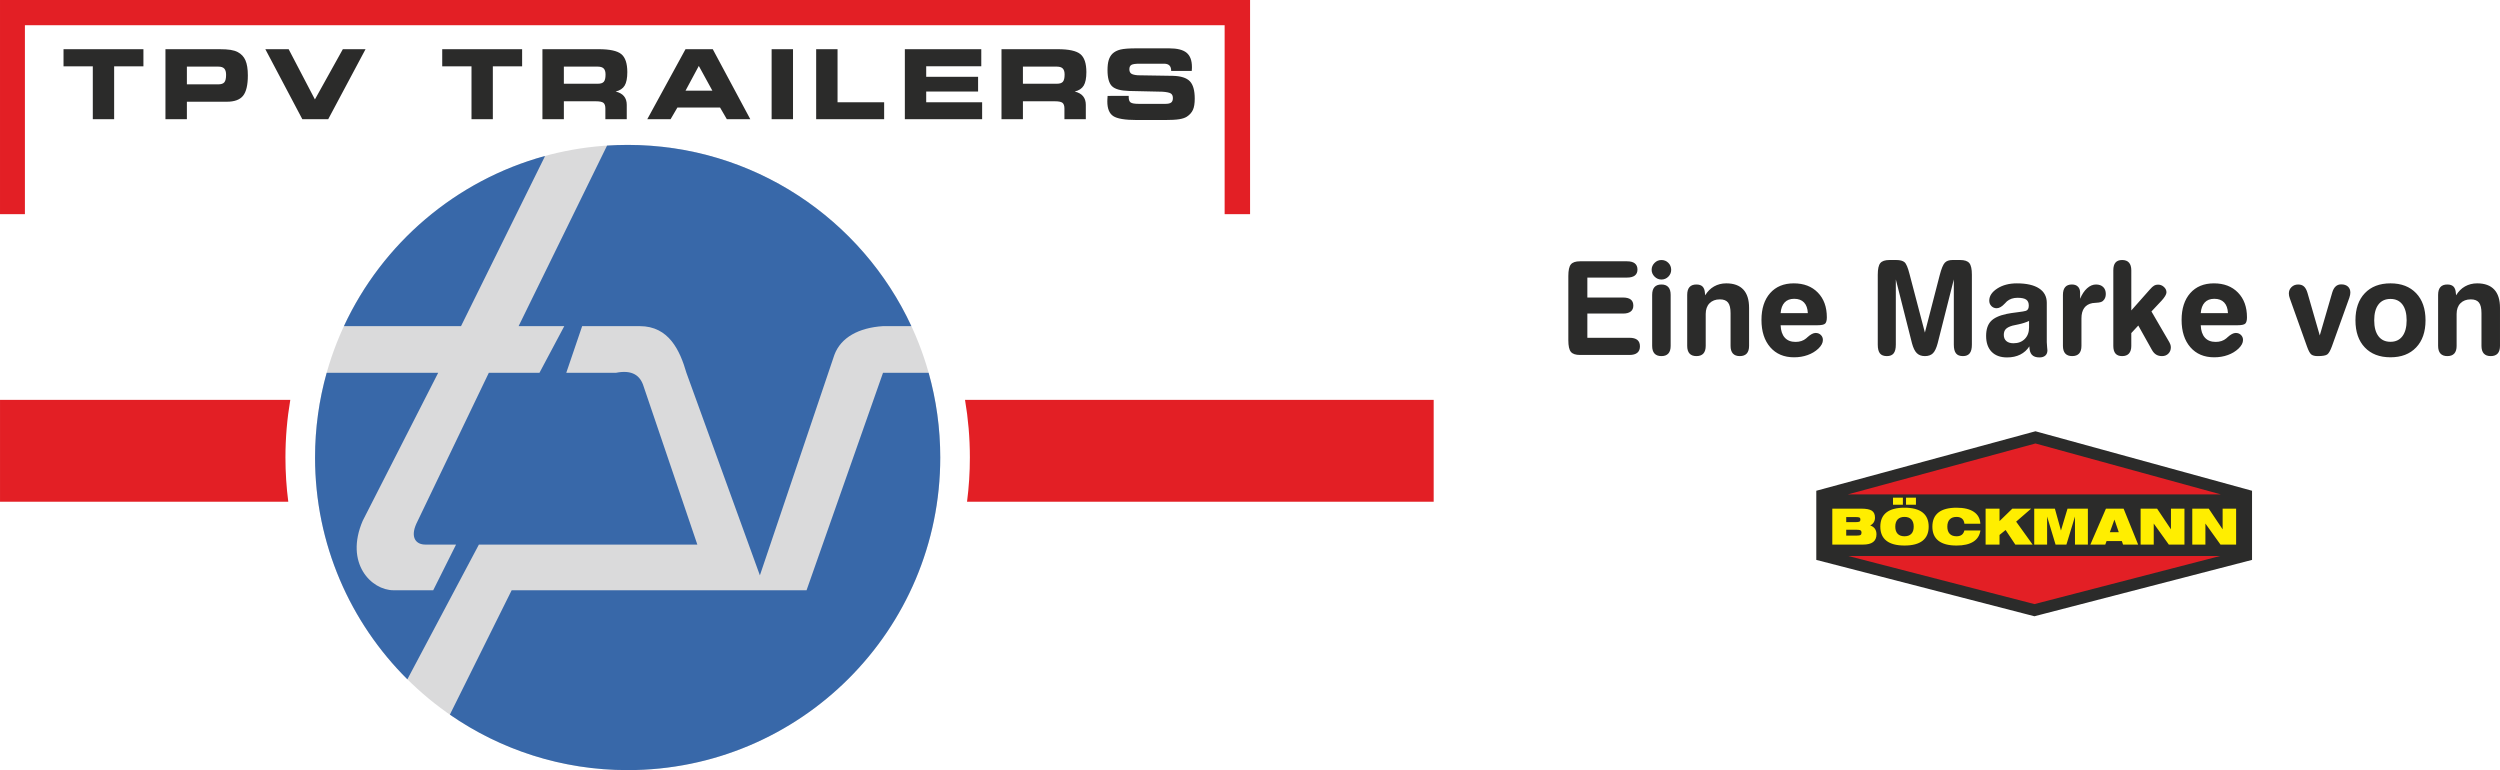
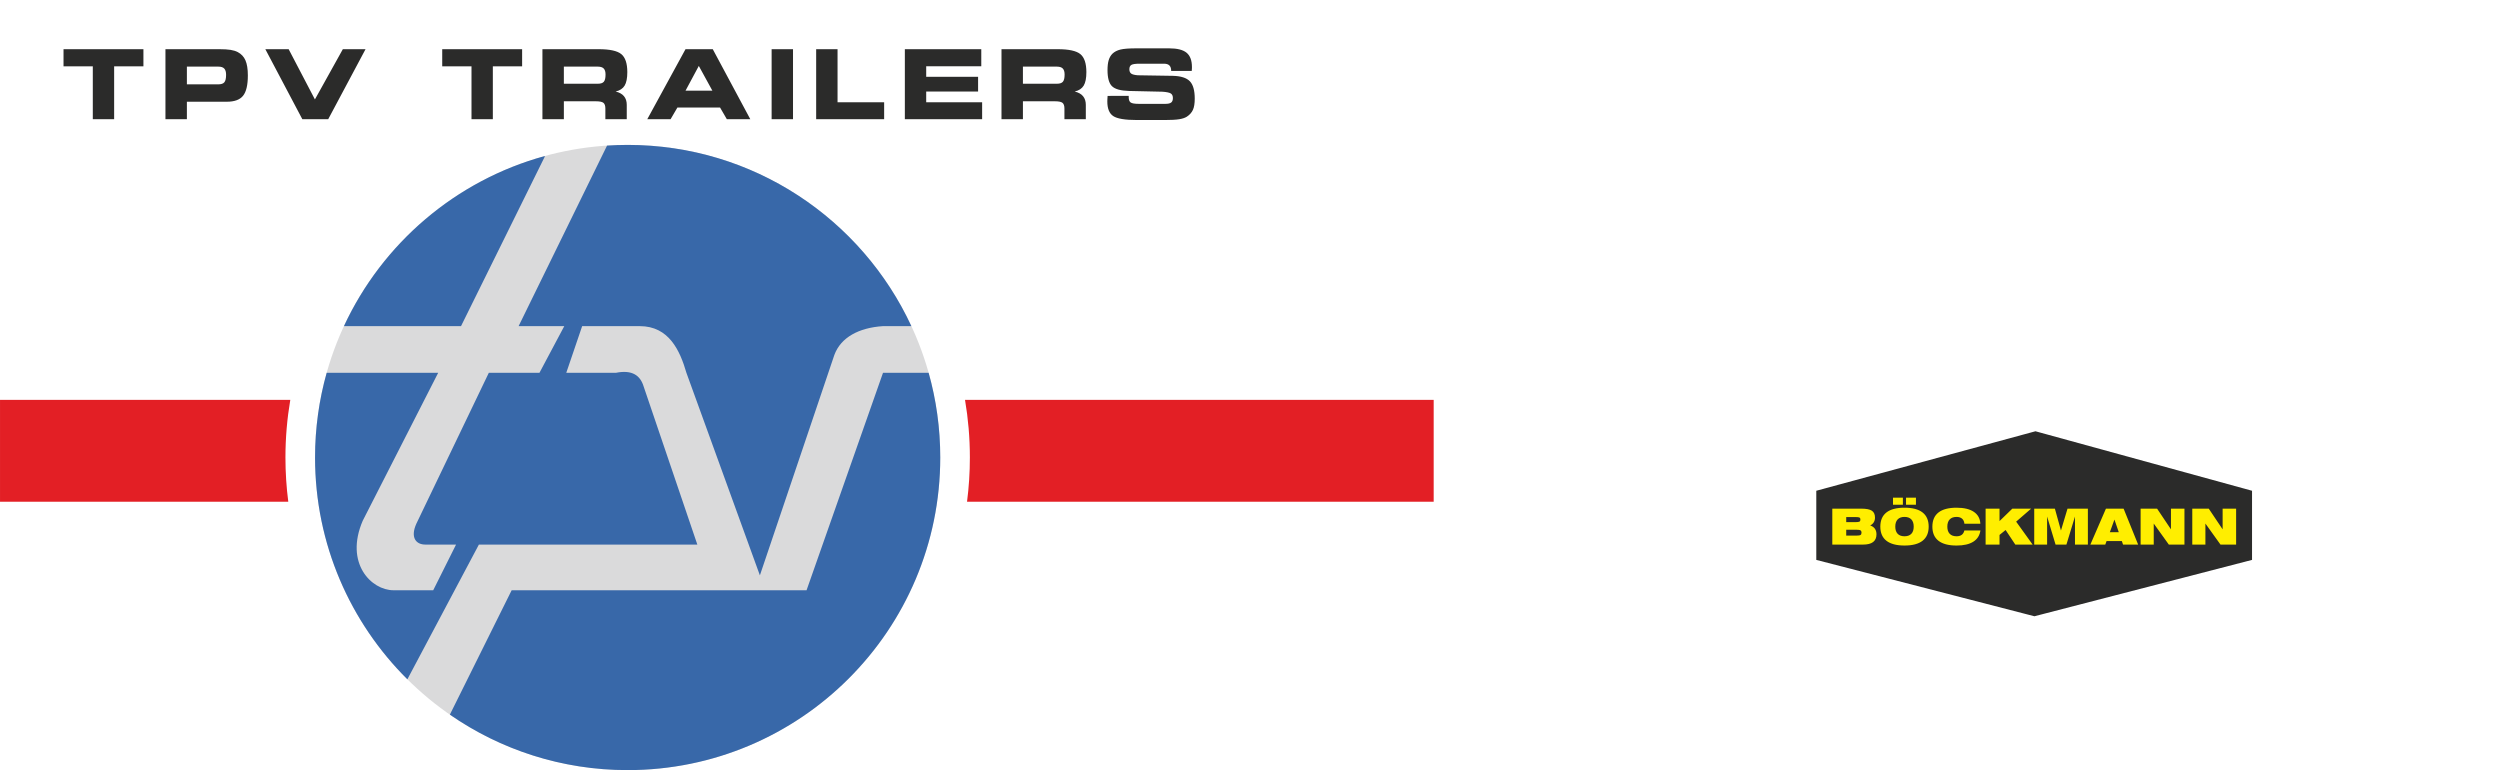
<svg xmlns="http://www.w3.org/2000/svg" xml:space="preserve" width="168.536mm" height="51.916mm" version="1.1" style="shape-rendering:geometricPrecision; text-rendering:geometricPrecision; image-rendering:optimizeQuality; fill-rule:evenodd; clip-rule:evenodd" viewBox="0 0 11333.5 3491.2">
  <defs>
    <style type="text/css"> .str0 {stroke:#2B2B2A;stroke-width:13.45;stroke-miterlimit:22.926} .fil0 {fill:#DADADB} .fil4 {fill:#2B2B2A} .fil2 {fill:#E31F25} .fil1 {fill:#3868A9} .fil5 {fill:#2B2B2A;fill-rule:nonzero} .fil3 {fill:#2B2B2A;fill-rule:nonzero} .fil6 {fill:#FFEE00;fill-rule:nonzero} </style>
  </defs>
  <g id="Ebene_x0020_1">
    <circle class="fil0" cx="2845.41" cy="2074.07" r="1417.14" />
    <path class="fil1" d="M2845.41 656.92c569.92,0 1061.19,336.48 1286.19,821.58l-128.56 0c-109.85,7.18 -191.24,51.16 -220.56,130.54 -112.53,333.09 -225.07,666.19 -337.6,999.28 -111.03,-306.08 -222.06,-612.17 -333.09,-918.25 -29.43,-101.33 -79.38,-211.57 -211.56,-211.57 -87.02,0 -174.05,0 -261.08,0 -24.01,70.52 -48.01,141.04 -72.01,211.57 75.02,0 150.04,0 225.06,0 74.37,-14.81 110.91,12.25 126.03,63.02 81.03,238.56 162.05,477.14 243.07,715.7 -330.09,0 -660.19,0 -990.28,0l-324.22 610.73c-258.46,-256.71 -418.53,-612.38 -418.53,-1005.44 0,-133.09 18.36,-261.89 52.68,-384.01l505.51 0c-114.03,223.56 -228.07,447.12 -342.1,670.69 -82.95,193.15 39.21,315.08 139.54,315.08 60.02,0 120.03,0 180.05,0 34.51,-69.02 69.02,-138.04 103.53,-207.06 -46.51,0 -93.02,0 -139.54,0 -41.27,0 -69,-31.21 -40.52,-94.52 109.53,-228.07 219.06,-456.13 328.59,-684.2 76.52,0 153.05,0 229.57,0 37.51,-70.52 75.02,-141.04 112.53,-211.57 -69.02,0 -138.04,0 -207.06,0l400.95 -818.44c30.89,-2 62,-3.14 93.39,-3.14zm1364.46 1033.15c34.3,122.13 52.69,250.91 52.69,384.01 0,782.66 -634.49,1417.13 -1417.14,1417.13 -299.46,0 -577.17,-92.95 -805.99,-251.49l280.14 -563.87c445.63,0 891.26,0 1336.89,0 115.53,-328.59 231.06,-657.18 346.6,-985.78l206.83 0zm-2650.65 -211.57c173.75,-374.57 506.25,-660.48 911.13,-771.31l-2.25 6.09c-126.04,255.07 -252.07,510.15 -378.11,765.21l-530.77 0z" />
    <path class="fil2" d="M-0 1812.74l1316.01 0c-14.42,84.97 -22.02,172.25 -22.02,261.31 0,68 4.41,134.96 12.89,200.64l-1306.87 0 0 -461.96zm4374.81 0l2124.66 0 0 461.96 -2115.53 0c8.49,-65.69 12.89,-132.64 12.89,-200.64 0,-89.07 -7.61,-176.35 -22.02,-261.31z" />
-     <polygon class="fil2" points="-0,0 5667.06,0 5667.06,970.87 5551.77,970.87 5551.77,114.35 112.89,114.35 112.89,970.87 -0,970.87 " />
    <path class="fil3" d="M517.42 540.25l-96.73 0 0 -239.51 -132.74 0 0 -77.76 362.21 0 0 77.76 -132.74 0 0 239.51zm910.18 -89.46l126.63 -227.81 102.91 0 -169.17 317.26 -117.47 0 -167.65 -317.26 105.68 0 119.07 227.81zm3593.66 -16l95.65 -0.22 0 5.75c0,11.92 2.91,19.99 8.72,24.14 5.82,4.22 18.04,6.33 36.66,6.33l121.68 0c11.92,0 20.44,-2.04 25.6,-6.11 5.09,-4 7.63,-10.77 7.63,-20.08 0,-9.52 -2.98,-16.36 -8.87,-20.5 -5.89,-4.08 -18.55,-6.85 -38.04,-8.3l-152.09 -3.42c-38.11,-1.09 -63.86,-8.37 -77.25,-21.75 -13.46,-13.31 -20.14,-37.6 -20.14,-72.88 0,-18.19 1.74,-33.17 5.31,-44.95 3.56,-11.78 9.24,-21.6 17.02,-29.38 9.24,-8.8 21.31,-15.06 36.22,-18.77 14.98,-3.71 39.28,-5.53 72.88,-5.53l147.94 0c36.66,0 62.99,6.69 79.14,20 16.15,13.38 24.22,35.06 24.22,65.03 0,1.96 -0.07,4.15 -0.15,6.4 -0.07,2.25 -0.29,5.96 -0.73,11.06l-93.32 0 0 -1.24c0,-10.54 -2.69,-18.41 -8,-23.71 -5.39,-5.24 -13.31,-7.85 -24.01,-7.85l-111.64 0c-18.62,0 -30.91,1.82 -36.88,5.53 -5.96,3.71 -8.94,10.18 -8.94,19.42 0,9.09 2.69,15.63 8.07,19.71 5.45,4 15.35,6.62 29.9,7.78l159.35 2.55c36.37,0.94 61.97,9.16 76.81,24.5 14.83,15.35 22.26,41.54 22.26,78.63 0,22.04 -2.69,39.06 -8.22,51.13 -5.45,12.07 -14.61,22.4 -27.56,30.91 -8.51,5.38 -20.07,9.24 -34.69,11.57 -14.69,2.39 -35.86,3.56 -63.49,3.56l-129.18 0c-52.95,0 -88.44,-5.96 -106.33,-17.83 -17.89,-11.85 -26.84,-33.96 -26.84,-66.33 0,-1.9 0.15,-4.95 0.29,-9.31 0.22,-4.36 0.59,-9.6 1.02,-15.86zm-4031.26 -132.73l-142.78 0 0 80.29 142.78 0c12.95,0 21.96,-3.13 27.13,-9.45 5.24,-6.33 7.79,-17.61 7.79,-33.83 0,-12.87 -2.76,-22.33 -8.3,-28.22 -5.53,-5.89 -14.4,-8.8 -26.62,-8.8zm3.42 -79.07c21.6,0 38.76,1.02 51.64,3.05 12.87,2.04 23.79,5.46 32.73,10.11 16.07,8.44 27.71,20.87 34.91,37.38 7.28,16.58 10.91,39.43 10.91,68.52 0,43.5 -7.28,74.19 -21.75,92.15 -14.47,18.04 -38.98,26.98 -73.53,26.98l-181.11 0 0 79.06 -97.17 0 0 -317.26 243.37 0zm1240.83 317.26l-96.74 0 0 -239.51 -132.74 0 0 -77.76 362.22 0 0 77.76 -132.74 0 0 239.51zm475.99 -238.19l-154.05 0 0 77.53 154.05 0c12.95,0 21.96,-2.98 27.13,-9.02 5.23,-6.11 7.78,-16.95 7.78,-32.74 0,-12.51 -2.76,-21.6 -8.29,-27.27 -5.53,-5.68 -14.4,-8.51 -26.62,-8.51zm3.64 -79.07c50.26,0 84.52,7.42 102.7,22.33 18.18,14.91 27.28,42.11 27.28,81.6 0,27.42 -4.08,47.87 -12.14,61.17 -8.14,13.38 -21.67,22.33 -40.73,26.84 16.8,4 29.39,11.06 37.75,21.1 8.37,10.11 12.59,23.21 12.59,39.2l0 65.02 -96.96 0 0 -48.36c0,-12.51 -2.98,-21.09 -8.87,-25.82 -5.9,-4.65 -17.53,-6.98 -34.84,-6.98l-144.45 0 0 81.17 -97.17 0 0 -317.26 254.86 0zm393.81 188.16l121.83 0 -61.54 -112.3 -60.29 112.3zm-67.57 129.1l-105.68 0 173.25 -317.26 123.57 0 170.05 317.26 -106.34 0 -30.69 -52.88 -193.25 0 -30.91 52.88zm554.92 0l-96.95 0 0 -317.26 96.95 0 0 317.26zm201.94 -76.73l211.22 0 0 76.73 -308.18 0 0 -317.26 96.96 0 0 240.53zm651.58 -163.21l-249.69 0 0 47.93 235.22 0 0 66.69 -235.22 0 0 48.59 253.55 0 0 76.73 -350.36 0 0 -317.26 346.5 0 0 77.32zm342.82 1.75l-154.05 0 0 77.53 154.05 0c12.95,0 21.97,-2.98 27.13,-9.02 5.24,-6.11 7.78,-16.95 7.78,-32.74 0,-12.51 -2.76,-21.6 -8.29,-27.27 -5.53,-5.68 -14.4,-8.51 -26.62,-8.51zm3.64 -79.07c50.26,0 84.52,7.42 102.7,22.33 18.18,14.91 27.28,42.11 27.28,81.6 0,27.42 -4.08,47.87 -12.14,61.17 -8.14,13.38 -21.67,22.33 -40.73,26.84 16.8,4 29.39,11.06 37.75,21.1 8.37,10.11 12.59,23.21 12.59,39.2l0 65.02 -96.96 0 0 -48.36c0,-12.51 -2.98,-21.09 -8.87,-25.82 -5.89,-4.65 -17.53,-6.98 -34.84,-6.98l-144.45 0 0 81.17 -97.16 0 0 -317.26 254.85 0z" />
    <polygon class="fil4 str0" points="8240.72,2229.93 9227.58,1962.07 10202.69,2229.93 10202.69,2533.03 9222.88,2786.79 8240.72,2533.03 " />
-     <path class="fil2 str0" d="M8326.7 2513.99l896.16 231.54 894.03 -231.54 -1790.19 0zm1791.22 -265.93l-890.41 -244.58 -901.13 244.58 1791.53 0z" />
-     <path class="fil5" d="M7387.29 1531.33c15.74,0 27.55,3.25 35.43,9.65 7.87,6.5 11.8,16.23 11.8,29.23 0,12.69 -3.93,22.43 -11.9,29.02 -7.97,6.6 -19.78,9.94 -35.32,9.94l-224.35 0c-19.98,0 -33.75,-4.62 -41.43,-13.97 -7.77,-9.35 -11.61,-26.87 -11.61,-52.64l0 -291.17c0,-25.88 3.83,-43.59 11.61,-52.84 7.68,-9.35 21.45,-13.98 41.43,-13.98l213.03 0c15.65,0 27.36,3.15 35.32,9.45 7.98,6.4 12,15.65 12,27.95 0,12 -4.03,20.96 -12,27.16 -7.97,6.1 -19.68,9.25 -35.32,9.25l-179.87 0 0 90.43 161.77 0c15.55,0 27.26,3.05 35.03,9.15 7.77,6 11.61,15.25 11.61,27.55 0,11.71 -3.94,20.66 -11.91,26.76 -7.97,6.2 -19.58,9.25 -34.73,9.25l-161.77 0 0 109.81 191.19 0zm186.47 36.61c0,15.35 -3.45,26.96 -10.53,34.73 -6.99,7.77 -17.42,11.71 -31.29,11.71 -13.97,0 -24.5,-3.93 -31.49,-11.71 -7.08,-7.77 -10.53,-19.39 -10.53,-34.73l0 -230.94c0,-15.75 3.45,-27.56 10.53,-35.43 6.99,-7.87 17.52,-11.81 31.49,-11.81 13.87,0 24.3,3.93 31.29,11.81 7.08,7.87 10.53,19.68 10.53,35.43l0 230.94zm-86.2 -344.79c0,-12.1 4.43,-22.53 13.19,-31.28 8.66,-8.76 19.09,-13.09 31.2,-13.09 12.3,0 22.73,4.24 31.29,12.79 8.56,8.56 12.89,19.09 12.89,31.59 0,12.1 -4.33,22.54 -12.99,31.2 -8.65,8.56 -19.08,12.89 -31.19,12.89 -11.91,0 -22.24,-4.42 -31.09,-13.19 -8.86,-8.86 -13.29,-19.19 -13.29,-30.9zm245.12 344.79c0,15.35 -3.55,26.96 -10.53,34.73 -7.09,7.77 -17.62,11.71 -31.59,11.71 -13.87,0 -24.31,-3.93 -31.3,-11.71 -6.99,-7.77 -10.52,-19.39 -10.52,-34.73l0 -230.94c0,-15.75 3.44,-27.56 10.43,-35.43 6.89,-7.87 17.32,-11.81 31.39,-11.81 12.3,0 21.55,3.15 27.85,9.35 6.19,6.3 9.84,16.04 10.72,29.23l1.18 10.43c10.43,-17.52 23.81,-30.9 40.25,-40.25 16.44,-9.25 34.83,-13.97 55.2,-13.97 34.04,0 59.73,9.35 77.24,27.95 17.52,18.69 26.27,46.35 26.27,83.05l0 172.39c0,15.35 -3.54,26.96 -10.52,34.73 -7.09,7.77 -17.52,11.71 -31.59,11.71 -13.87,0 -24.31,-3.93 -31.3,-11.71 -6.99,-7.77 -10.52,-19.39 -10.52,-34.73l0 -148.19c0,-22.43 -3.75,-38.47 -11.42,-48.12 -7.57,-9.64 -19.87,-14.46 -36.99,-14.46 -19.78,0 -35.43,6.01 -47.04,17.81 -11.51,11.81 -17.22,27.85 -17.22,48.22l0 144.75zm339.57 -93.38c0.99,24.6 7.28,43.29 18.9,56.18 11.61,12.89 27.85,19.29 48.8,19.29 9.65,0 18.51,-1.28 26.57,-4.03 8.07,-2.66 15.16,-6.59 21.36,-11.81 1.48,-1.28 3.54,-3.15 6.01,-5.41 14.26,-12.88 26.66,-19.38 37.19,-19.38 9.44,0 17.22,3.05 23.51,9.15 6.21,6.01 9.35,13.58 9.35,22.64 0,6.5 -1.67,12.99 -5.02,19.38 -3.34,6.5 -8.55,13.09 -15.45,19.78 -13.48,12.69 -29.62,22.43 -48.61,29.23 -18.9,6.89 -39.46,10.23 -61.8,10.23 -45.36,0 -81.27,-15.15 -107.84,-45.65 -26.47,-30.5 -39.76,-71.73 -39.76,-123.79 0,-51.36 13.09,-91.81 39.16,-121.43 26.17,-29.51 61.89,-44.38 107.26,-44.38 45.56,0 81.97,13.97 109.12,41.82 27.16,27.85 40.84,65.24 40.84,112.17 0,13.78 -2.56,23.23 -7.58,28.34 -4.92,5.12 -17.42,7.68 -37.39,7.68l-8.96 0 -155.67 0zm123.4 -55.11c-0.99,-21.16 -6.69,-37.19 -17.22,-48.22 -10.43,-11.12 -25.39,-16.63 -44.77,-16.63 -18.49,0 -32.86,5.51 -43.29,16.63 -10.34,11.02 -16.44,27.06 -18.11,48.22l123.4 0zm398.91 142.98c0,17.91 -3.25,30.99 -9.74,39.36 -6.59,8.36 -16.83,12.59 -30.89,12.59 -14.36,0 -24.89,-4.13 -31.39,-12.3 -6.5,-8.16 -9.84,-21.35 -9.84,-39.65l0 -317.05c0,-25.78 3.83,-43.29 11.61,-52.64 7.68,-9.35 21.45,-13.97 41.43,-13.97l30.6 0c17.32,0 29.82,3.35 37.59,9.94 7.77,6.6 15.35,24.4 22.64,53.23l69.76 265.78 67.21 -260.37c7.67,-29.42 15.45,-48.22 23.22,-56.38 7.77,-8.17 19.29,-12.21 34.74,-12.21l34.83 0c19.97,0 33.85,4.72 41.52,14.17 7.67,9.35 11.51,26.87 11.51,52.45l0 317.05c0,17.91 -3.24,30.99 -9.94,39.36 -6.59,8.36 -16.83,12.59 -30.7,12.59 -14.36,0 -24.89,-4.13 -31.39,-12.39 -6.59,-8.26 -9.84,-21.45 -9.84,-39.55l0 -295.69 -73.21 289.39c-5.8,21.75 -12.88,36.8 -21.44,45.36 -8.57,8.56 -20.77,12.88 -36.51,12.88 -15.35,0 -27.55,-4.53 -36.6,-13.38 -9.06,-8.95 -16.33,-23.91 -21.94,-44.87l-73.21 -289.39 0 295.69zm603.98 -107.45c-13.87,6.49 -29.72,11.61 -47.43,15.35 -17.81,3.74 -26.96,5.71 -27.55,5.9 -14.66,4.24 -24.89,9.55 -30.7,15.94 -5.91,6.29 -8.76,15.06 -8.76,26.17 0,11.91 3.84,21.16 11.51,27.85 7.68,6.59 18.4,9.94 32.28,9.94 21.35,0 38.38,-6.49 51.26,-19.48 12.89,-12.99 19.39,-30.31 19.39,-52.06l0 -29.62zm80.39 -81.87l0 178.1c0,6.4 0.49,13.68 1.47,21.95 0.89,8.26 1.38,13.38 1.38,15.25 0,10.03 -3.15,17.81 -9.45,23.52 -6.39,5.61 -15.24,8.46 -26.56,8.46 -15.55,0 -27.07,-4.03 -34.44,-12.1 -7.38,-8.06 -11.22,-20.76 -11.41,-38.08 -10.53,16.43 -24.4,28.83 -41.52,37.39 -17.02,8.56 -37,12.79 -59.63,12.79 -30.01,0 -53.34,-8.56 -69.96,-25.58 -16.53,-17.13 -24.9,-41.03 -24.9,-71.83 0,-28.84 6.99,-50.87 21.06,-66.12 14.07,-15.35 37.89,-26.47 71.54,-33.66 12.79,-2.66 29.23,-5.21 49.1,-7.57 19.88,-2.46 32.87,-4.63 38.77,-6.5 4.42,-1.57 7.67,-4.33 9.84,-8.37 2.07,-4.03 3.15,-9.15 3.15,-15.25 0,-12.7 -3.94,-21.84 -11.82,-27.26 -7.87,-5.51 -21.05,-8.26 -39.55,-8.26 -9.54,0 -18.4,1.38 -26.37,4.03 -7.97,2.75 -14.96,6.69 -21.15,11.81 -2.07,1.96 -5.31,5.21 -9.55,9.84 -13.19,14.36 -25.58,21.65 -37.19,21.65 -9.54,0 -17.61,-3.35 -24.01,-9.93 -6.5,-6.7 -9.64,-14.77 -9.64,-24.41 0,-20.95 12,-39.26 36.11,-54.91 24.11,-15.64 53.82,-23.52 88.95,-23.52 43.78,0 77.44,7.58 100.76,22.83 23.32,15.15 35.03,37.09 35.03,65.73zm151.04 -18.51c8.46,-20.36 18.99,-36.31 31.69,-47.72 12.69,-11.41 26.17,-17.12 40.44,-17.12 13.78,0 24.6,3.83 32.57,11.51 7.87,7.67 11.81,18.3 11.81,31.68 0,6.79 -1.18,12.7 -3.35,17.91 -2.17,5.21 -5.61,9.84 -10.23,13.87 -5.41,4.53 -14.96,7.18 -28.83,7.77 -8.07,0.39 -14.26,0.88 -18.4,1.67 -16.33,3.14 -28.73,10.43 -37.1,22.04 -8.37,11.71 -12.49,27.36 -12.49,47.13l0 124.57c0,15.35 -3.54,26.96 -10.53,34.73 -7.08,7.77 -17.61,11.71 -31.59,11.71 -13.87,0 -24.3,-3.93 -31.29,-11.71 -6.99,-7.77 -10.53,-19.39 -10.53,-34.73l0 -230.94c0,-15.75 3.44,-27.56 10.23,-35.43 6.79,-7.87 16.93,-11.81 30.4,-11.81 11.71,0 20.87,3.24 27.36,9.84 6.59,6.5 9.84,15.64 9.84,27.36l0 1.18 0 26.46zm232.12 213.33c0,15.15 -3.54,26.76 -10.53,34.64 -6.99,7.87 -17.32,11.8 -30.99,11.8 -13.48,0 -23.52,-3.83 -30.11,-11.51 -6.69,-7.77 -9.94,-19.39 -9.94,-34.93l0 -342.43c0,-15.84 3.25,-27.54 9.94,-35.22 6.6,-7.67 16.63,-11.51 30.11,-11.51 13.68,0 24.01,3.93 30.99,11.81 6.99,7.87 10.53,19.48 10.53,34.93l0 181.85 83.24 -93.97c8.26,-9.64 15.06,-15.85 20.27,-18.7 5.12,-2.95 11.02,-4.33 17.52,-4.33 10.23,0 19.19,3.45 26.87,10.53 7.67,6.99 11.51,15.16 11.51,24.3 0,9.25 -7.87,22.44 -23.61,39.56l-0.89 0.79 -43.59 46.44 73.8 126.84c5.8,9.44 9.64,16.63 11.41,21.45 1.88,4.92 2.76,9.64 2.76,14.07 0,11.71 -3.73,21.25 -11.22,28.73 -7.48,7.58 -17.12,11.31 -28.83,11.31 -10.23,0 -18.99,-2.26 -26.37,-6.69 -7.38,-4.42 -13.78,-11.41 -19.19,-21.05l-61.99 -110.9 -31.69 34.24 0 57.96zm314.78 -93.38c0.99,24.6 7.28,43.29 18.9,56.18 11.61,12.89 27.85,19.29 48.8,19.29 9.65,0 18.51,-1.28 26.57,-4.03 8.07,-2.66 15.16,-6.59 21.36,-11.81 1.48,-1.28 3.54,-3.15 6.01,-5.41 14.26,-12.88 26.66,-19.38 37.19,-19.38 9.44,0 17.22,3.05 23.51,9.15 6.21,6.01 9.35,13.58 9.35,22.64 0,6.5 -1.67,12.99 -5.02,19.38 -3.34,6.5 -8.55,13.09 -15.45,19.78 -13.48,12.69 -29.62,22.43 -48.61,29.23 -18.9,6.89 -39.46,10.23 -61.79,10.23 -45.36,0 -81.28,-15.15 -107.85,-45.65 -26.47,-30.5 -39.76,-71.73 -39.76,-123.79 0,-51.36 13.09,-91.81 39.16,-121.43 26.17,-29.51 61.89,-44.38 107.26,-44.38 45.56,0 81.97,13.97 109.13,41.82 27.15,27.85 40.83,65.24 40.83,112.17 0,13.78 -2.56,23.23 -7.58,28.34 -4.92,5.12 -17.42,7.68 -37.39,7.68l-8.96 0 -155.67 0zm123.4 -55.11c-0.99,-21.16 -6.69,-37.19 -17.22,-48.22 -10.43,-11.12 -25.39,-16.63 -44.77,-16.63 -18.49,0 -32.86,5.51 -43.29,16.63 -10.34,11.02 -16.44,27.06 -18.11,48.22l123.4 0zm280.43 -66.81c-1.47,-3.84 -2.66,-7.67 -3.25,-11.32 -0.69,-3.64 -1.08,-7.28 -1.08,-10.92 0,-11.51 4.03,-21.16 12.1,-28.93 8.08,-7.87 18.11,-11.71 30.01,-11.71 10.93,0 19.78,2.95 26.37,8.95 6.59,5.9 12,15.75 16.04,29.43l55.59 192.56 56.48 -194.34c3.64,-12.49 8.86,-21.84 15.65,-27.95 6.69,-6.19 15.16,-9.25 25.29,-9.25 12.69,0 22.73,3.34 30.21,9.94 7.38,6.69 11.02,15.74 11.02,27.26 0,3.05 -0.39,6.59 -1.08,10.63 -0.79,4.03 -1.97,8.36 -3.54,12.99l-79.21 220.81c-6.99,18.89 -13.78,30.79 -20.66,35.92 -6.79,5.11 -21.36,7.67 -43.69,7.67 -12.99,0 -22.73,-2.56 -28.93,-7.47 -6.2,-5.02 -12.69,-17.03 -19.48,-36.11l-77.84 -218.16zm456.38 2.56c-23.61,0 -41.81,8.37 -54.6,25.19 -12.8,16.83 -19.19,40.74 -19.19,71.64 0,31.2 6.4,55.2 19.19,72.12 12.79,16.93 30.99,25.39 54.6,25.39 23.32,0 41.33,-8.46 54.12,-25.39 12.7,-16.92 19.09,-40.93 19.09,-72.12 0,-30.9 -6.4,-54.81 -19.09,-71.64 -12.79,-16.83 -30.8,-25.19 -54.12,-25.19zm0 -70.65c49.2,0 87.97,14.96 116.31,44.68 28.34,29.81 42.51,70.74 42.51,122.8 0,52.34 -14.17,93.38 -42.51,123.1 -28.34,29.82 -67.11,44.67 -116.31,44.67 -49.39,0 -88.16,-14.85 -116.4,-44.67 -28.34,-29.72 -42.41,-70.75 -42.41,-123.1 0,-52.06 14.07,-92.99 42.41,-122.8 28.24,-29.72 67.01,-44.68 116.4,-44.68zm299.83 283.39c0,15.35 -3.54,26.96 -10.53,34.73 -7.08,7.77 -17.61,11.71 -31.59,11.71 -13.87,0 -24.3,-3.93 -31.29,-11.71 -6.99,-7.77 -10.53,-19.39 -10.53,-34.73l0 -230.94c0,-15.75 3.44,-27.56 10.43,-35.43 6.89,-7.87 17.32,-11.81 31.39,-11.81 12.3,0 21.55,3.15 27.85,9.35 6.2,6.3 9.84,16.04 10.73,29.23l1.18 10.43c10.44,-17.52 23.82,-30.9 40.25,-40.25 16.44,-9.25 34.83,-13.97 55.2,-13.97 34.05,0 59.74,9.35 77.25,27.95 17.52,18.69 26.27,46.35 26.27,83.05l0 172.39c0,15.35 -3.54,26.96 -10.53,34.73 -7.08,7.77 -17.52,11.71 -31.59,11.71 -13.87,0 -24.3,-3.93 -31.29,-11.71 -6.99,-7.77 -10.53,-19.39 -10.53,-34.73l0 -148.19c0,-22.43 -3.74,-38.47 -11.42,-48.12 -7.57,-9.64 -19.87,-14.46 -36.99,-14.46 -19.78,0 -35.43,6.01 -47.03,17.81 -11.51,11.81 -17.22,27.85 -17.22,48.22l0 144.75z" />
    <path class="fil6" d="M8369.67 2428.2l44.74 0c10.27,0 16.93,-0.95 20.01,-2.86 3.04,-1.92 4.55,-5.38 4.55,-10.38 0,-5.12 -1.58,-8.68 -4.74,-10.6 -3.15,-1.95 -9.77,-2.93 -19.82,-2.93l-44.74 0 0 26.78zm0 -84.16l0 23.02 42.41 0c9.17,0 15.15,-0.83 17.86,-2.48 2.7,-1.66 4.06,-4.63 4.06,-8.99 0,-4.4 -1.24,-7.41 -3.72,-9.06 -2.52,-1.65 -8.58,-2.48 -18.2,-2.48l-42.41 0zm67.99 -38.13c22.74,0 38.88,3.12 48.32,9.4 9.43,6.28 14.14,16.7 14.14,31.25 0,8.01 -1.84,15 -5.49,21.05 -3.69,6.02 -9.1,10.91 -16.21,14.63 9.4,3.01 16.47,7.94 21.24,14.71 4.78,6.81 7.18,15.27 7.18,25.42 0,15.49 -5.08,27.11 -15.22,34.85 -10.12,7.75 -25.35,11.62 -45.69,11.62l-139.35 0 0 -162.93 131.08 0zm154.43 81.52c0,14.18 3.61,25.01 10.76,32.49 7.14,7.48 17.48,11.24 31.02,11.24 13.5,0 23.84,-3.76 30.99,-11.24 7.18,-7.48 10.75,-18.31 10.75,-32.49 0,-14.25 -3.56,-25.16 -10.75,-32.72 -7.15,-7.55 -17.48,-11.36 -30.99,-11.36 -13.54,0 -23.88,3.81 -31.02,11.36 -7.15,7.56 -10.76,18.47 -10.76,32.72zm-67.83 0c0,-28.35 9.21,-49.75 27.64,-64.19 18.43,-14.4 45.76,-21.62 81.97,-21.62 36.21,0 63.51,7.22 81.94,21.62 18.46,14.44 27.67,35.84 27.67,64.19 0,28.28 -9.21,49.63 -27.67,64.07 -18.43,14.4 -45.73,21.63 -81.94,21.63 -36.21,0 -63.55,-7.22 -81.97,-21.63 -18.43,-14.44 -27.64,-35.8 -27.64,-64.07zm116.53 -99.38l0 -31.92 44.97 0 0 31.92 -44.97 0zm-59.04 0l0 -31.92 44.82 0 0 31.92 -44.82 0zm323.75 86.26c-1.01,-10.04 -4.59,-17.71 -10.67,-23.01 -6.09,-5.31 -14.44,-7.94 -25.01,-7.94 -13.54,0 -23.88,3.81 -31.02,11.36 -7.15,7.56 -10.75,18.47 -10.75,32.72 0,14.18 3.6,25.01 10.75,32.49 7.14,7.48 17.48,11.24 31.02,11.24 9.74,0 17.64,-2.21 23.62,-6.65 5.98,-4.44 9.93,-11.06 11.84,-19.78l72.83 0c-3.31,22.56 -14.14,39.59 -32.45,51.1 -18.35,11.55 -43.62,17.3 -75.85,17.3 -36.21,0 -63.55,-7.22 -81.97,-21.63 -18.43,-14.44 -27.63,-35.8 -27.63,-64.07 0,-28.35 9.21,-49.75 27.63,-64.19 18.43,-14.4 45.76,-21.62 81.97,-21.62 33.77,0 59.9,6.24 78.44,18.76 18.51,12.52 28.32,30.5 29.41,53.93l-72.16 0zm96.08 94.53l0 -162.93 63.1 0 0 56.41 58.05 -56.41 85.28 0 -67.99 58.92 74.72 104.01 -78.55 0 -43.96 -66.1 -27.56 22.37 0 43.73 -63.1 0zm220.42 0l0 -162.93 93.63 0 27.52 99.27 29.75 -99.27 92.31 0 0 162.93 -58.47 0 0 -127.24 -38.81 127.24 -49.22 0 -38.36 -127.24 0 127.24 -58.36 0zm342.82 -56.18l40.42 0 -19.63 -57.31 -20.79 57.31zm-88.36 56.18l70.62 -162.93 80.09 0 65.88 162.93 -68.4 0 -5.42 -15.98 -69.3 0 -5.83 15.98 -67.64 0zm227.83 0l0 -162.93 74.68 0 62.91 93.86 0 -93.86 61.14 0 0 162.93 -70.84 0 -68.4 -95.4 0 95.4 -59.49 0zm234.23 0l0 -162.93 74.68 0 62.9 93.86 0 -93.86 61.14 0 0 162.93 -70.84 0 -68.4 -95.4 0 95.4 -59.48 0z" />
  </g>
</svg>